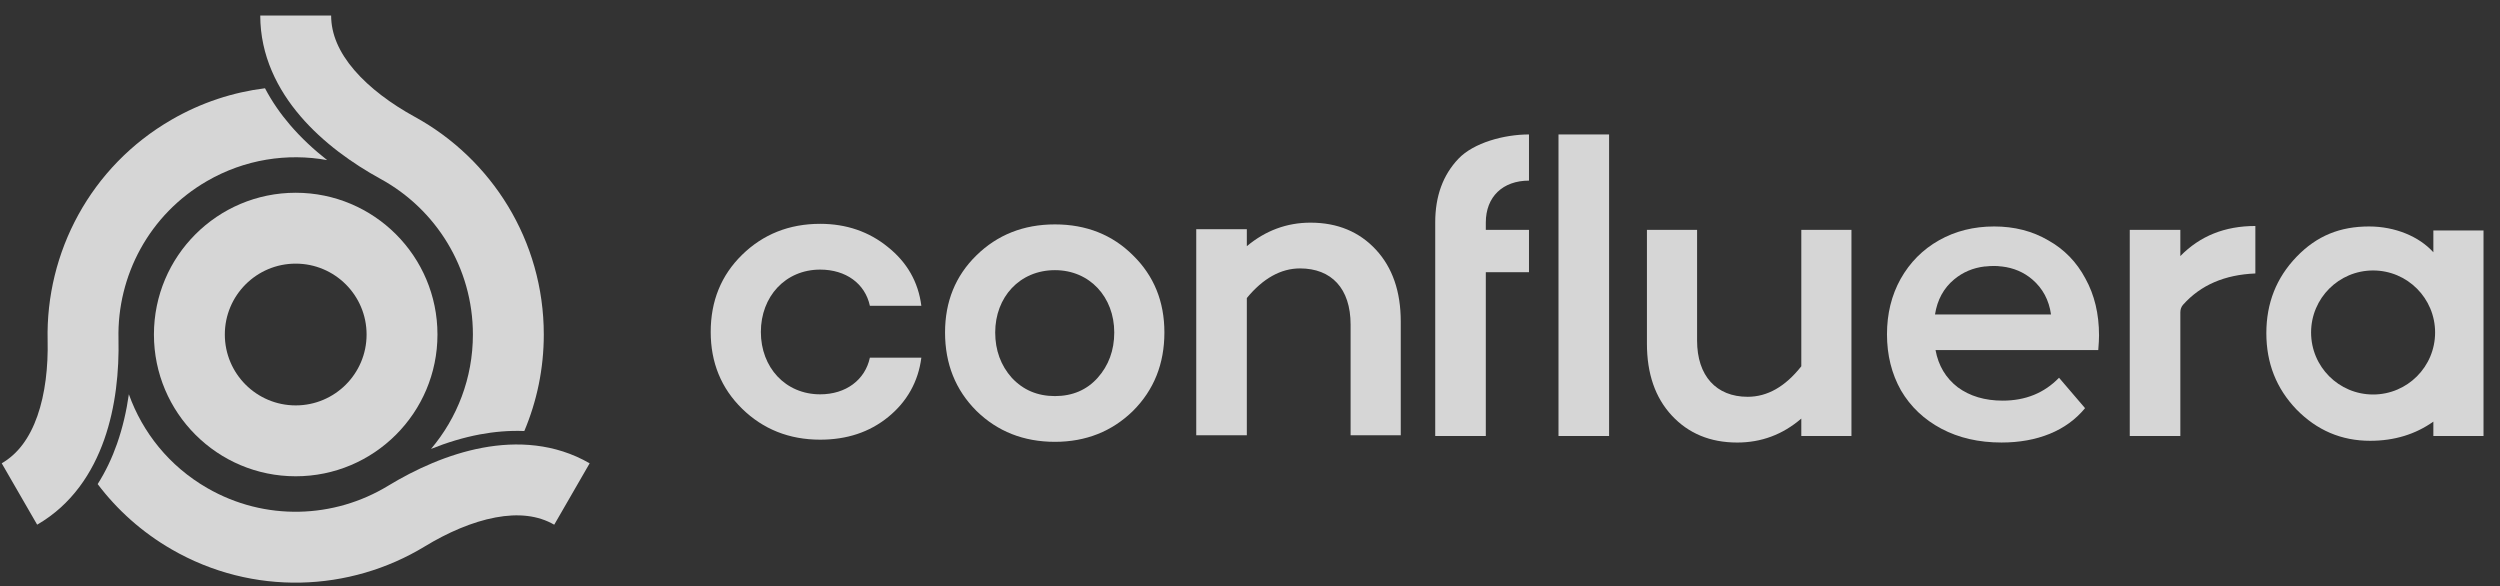
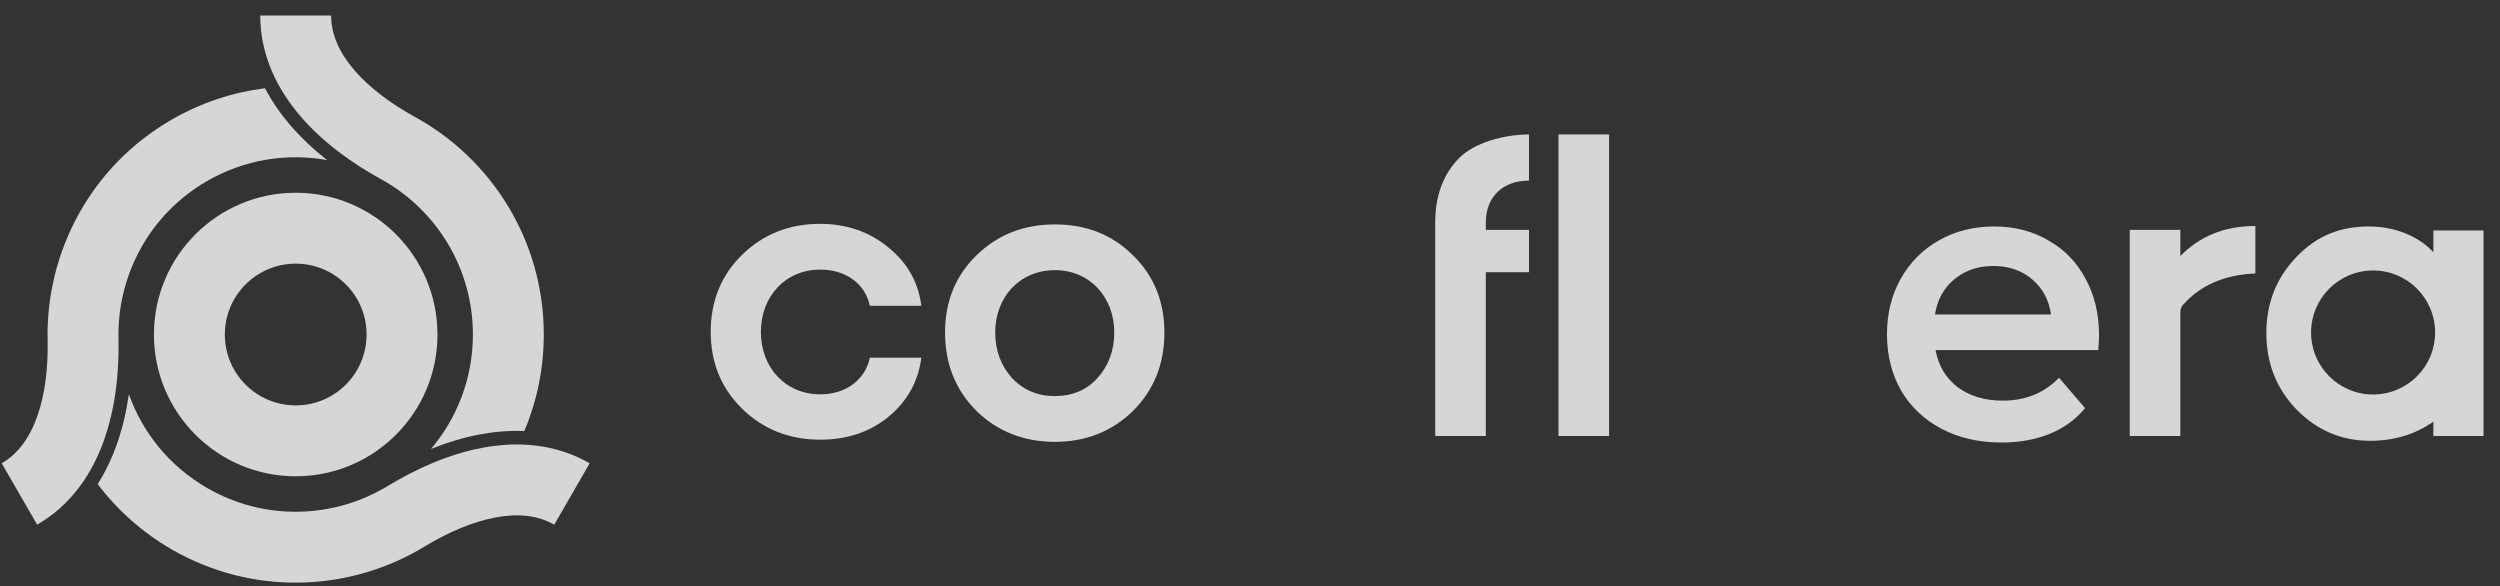
<svg xmlns="http://www.w3.org/2000/svg" width="145" height="34" viewBox="0 0 145 34" fill="none">
  <rect x="0" y="0" width="145" height="34" fill="#333333" stroke="none" />
  <g opacity="0.8">
    <path fill-rule="evenodd" clip-rule="evenodd" d="M17.151 15.291C14.88 15.291 13.04 17.131 13.04 19.402C13.04 21.672 14.88 23.513 17.151 23.513C19.421 23.513 21.262 21.672 21.262 19.402C21.262 17.131 19.421 15.291 17.151 15.291ZM8.928 19.402C8.928 14.861 12.61 11.18 17.151 11.18C21.692 11.18 25.373 14.861 25.373 19.402C25.373 23.943 21.692 27.624 17.151 27.624C12.61 27.624 8.928 23.943 8.928 19.402Z" fill="white" />
    <path d="M24.051 6.773C22.697 6.031 21.442 5.107 20.547 4.064C19.662 3.032 19.206 1.979 19.206 0.901H15.095C15.095 3.23 16.102 5.196 17.427 6.741C18.742 8.275 20.444 9.485 22.077 10.379C25.27 12.127 27.428 15.514 27.428 19.402C27.428 21.931 26.515 24.247 24.999 26.038C25.903 25.674 26.854 25.38 27.831 25.196C28.657 25.042 29.526 24.963 30.41 25C31.137 23.279 31.54 21.387 31.54 19.402C31.54 13.952 28.509 9.213 24.051 6.773Z" fill="white" />
    <path d="M5.665 28.077C6.793 29.571 8.233 30.869 9.956 31.864C14.676 34.589 20.295 34.334 24.637 31.693C25.956 30.891 27.384 30.266 28.735 30.013C30.072 29.762 31.211 29.894 32.145 30.433L34.2 26.872C32.184 25.708 29.977 25.597 27.977 25.972C25.991 26.345 24.093 27.213 22.501 28.181C19.391 30.072 15.379 30.247 12.012 28.303C9.816 27.036 8.265 25.081 7.474 22.867C7.337 23.832 7.116 24.804 6.786 25.743C6.507 26.537 6.14 27.329 5.665 28.077Z" fill="white" />
    <path d="M15.37 5.119C13.515 5.349 11.675 5.946 9.955 6.94C5.235 9.664 2.646 14.658 2.762 19.739C2.797 21.282 2.624 22.832 2.168 24.128C1.717 25.411 1.033 26.332 0.1 26.871L2.155 30.431C4.172 29.267 5.371 27.412 6.046 25.492C6.717 23.586 6.914 21.508 6.872 19.646C6.789 16.006 8.643 12.444 12.01 10.5C14.202 9.234 16.667 8.868 18.976 9.286C18.209 8.685 17.477 8.008 16.828 7.252C16.282 6.615 15.78 5.902 15.37 5.119Z" fill="white" />
    <path d="M86.177 13.334V12.903C86.177 11.412 87.163 10.476 88.681 10.476V7.798C87.239 7.798 85.469 8.278 84.583 9.213C83.698 10.148 83.243 11.361 83.243 12.903V25.288H86.177V15.786H88.681V13.334H86.177Z" fill="white" />
    <path d="M93.327 7.798H90.393V25.288H93.327V7.798Z" fill="white" />
    <path d="M126.46 13.334H123.526V25.288H126.46V18.107C126.46 17.946 126.515 17.789 126.623 17.669C127.646 16.529 129.035 15.933 130.811 15.861V13.107C129.04 13.107 127.599 13.688 126.46 14.851V13.334Z" fill="white" />
-     <path d="M107.384 13.334H104.476V21.244C103.54 22.432 102.503 23.014 101.364 23.014C99.543 23.014 98.431 21.8 98.431 19.753V13.334H95.522V19.93C95.522 21.674 96.002 23.064 96.964 24.1C97.925 25.136 99.189 25.667 100.757 25.667C102.149 25.667 103.388 25.212 104.476 24.277V25.288H107.384V13.334Z" fill="white" />
-     <path d="M76.008 12.914C74.643 12.914 73.403 13.369 72.316 14.279V13.293H69.382V25.247H72.316V17.286C73.252 16.149 74.289 15.568 75.401 15.568C77.222 15.568 78.335 16.73 78.335 18.828V25.247H81.244V18.651C81.244 16.907 80.763 15.517 79.802 14.481C78.841 13.445 77.577 12.914 76.008 12.914Z" fill="white" />
    <path fill-rule="evenodd" clip-rule="evenodd" d="M67.535 19.283C67.535 17.488 66.928 15.997 65.714 14.81C64.526 13.622 63.008 13.015 61.187 13.015C59.366 13.015 57.848 13.622 56.634 14.81C55.42 15.997 54.813 17.488 54.813 19.283C54.813 21.102 55.42 22.619 56.634 23.832C57.848 25.02 59.366 25.626 61.187 25.626C62.983 25.626 64.5 25.02 65.714 23.832C66.928 22.619 67.535 21.102 67.535 19.283ZM64.627 19.283C64.627 20.319 64.298 21.203 63.666 21.911C63.033 22.619 62.199 22.973 61.187 22.973C60.175 22.973 59.341 22.619 58.683 21.911C58.051 21.203 57.722 20.319 57.722 19.283C57.722 17.236 59.138 15.669 61.187 15.669C63.21 15.669 64.627 17.236 64.627 19.283Z" fill="white" />
    <path fill-rule="evenodd" clip-rule="evenodd" d="M121.744 19.457C121.744 19.656 121.729 19.939 121.699 20.305H112.261C112.426 21.206 112.854 21.924 113.545 22.459C114.25 22.978 115.121 23.237 116.158 23.237C117.479 23.237 118.568 22.794 119.424 21.909L120.933 23.673C120.392 24.329 119.709 24.826 118.883 25.162C118.057 25.498 117.126 25.666 116.09 25.666C114.769 25.666 113.605 25.398 112.599 24.864C111.592 24.329 110.812 23.589 110.256 22.642C109.715 21.68 109.445 20.595 109.445 19.389C109.445 18.198 109.708 17.128 110.233 16.182C110.774 15.22 111.517 14.471 112.463 13.937C113.41 13.402 114.476 13.135 115.662 13.135C116.833 13.135 117.877 13.402 118.793 13.937C119.724 14.456 120.445 15.197 120.956 16.159C121.481 17.106 121.744 18.205 121.744 19.457ZM115.662 15.426C115.491 15.426 115.325 15.435 115.164 15.455H115.114C114.435 15.535 113.844 15.786 113.34 16.206C112.733 16.711 112.363 17.389 112.23 18.24H118.959C118.841 17.403 118.478 16.726 117.871 16.206C117.379 15.786 116.79 15.535 116.104 15.455H116.068C115.942 15.436 115.807 15.426 115.662 15.426Z" fill="white" />
    <path fill-rule="evenodd" clip-rule="evenodd" d="M144.044 13.367H141.135V14.632C140.308 13.715 138.916 13.135 137.407 13.135C135.738 13.135 134.382 13.663 133.193 14.901C132.03 16.114 131.448 17.58 131.448 19.324C131.448 21.067 132.03 22.533 133.193 23.746C134.382 24.959 135.799 25.566 137.468 25.566C138.884 25.566 140.098 25.187 141.135 24.454V25.288H144.044V13.367ZM137.64 22.881C139.626 22.881 141.236 21.271 141.236 19.284C141.236 17.298 139.626 15.687 137.64 15.687C135.653 15.687 134.043 17.298 134.043 19.284C134.043 21.271 135.653 22.881 137.64 22.881Z" fill="white" />
    <path d="M44.13 19.254C44.13 21.303 45.547 22.871 47.57 22.871C49.062 22.871 50.175 22.036 50.453 20.746H53.438C53.261 22.137 52.603 23.301 51.516 24.186C50.428 25.071 49.113 25.501 47.57 25.501C45.774 25.501 44.257 24.894 43.043 23.706C41.828 22.517 41.221 21.025 41.221 19.254C41.221 17.458 41.828 15.966 43.043 14.777C44.257 13.589 45.774 12.982 47.57 12.982C49.087 12.982 50.403 13.437 51.49 14.322C52.603 15.207 53.261 16.346 53.438 17.736H50.453C50.175 16.447 49.062 15.637 47.57 15.637C45.547 15.637 44.13 17.205 44.13 19.254Z" fill="white" />
  </g>
</svg>